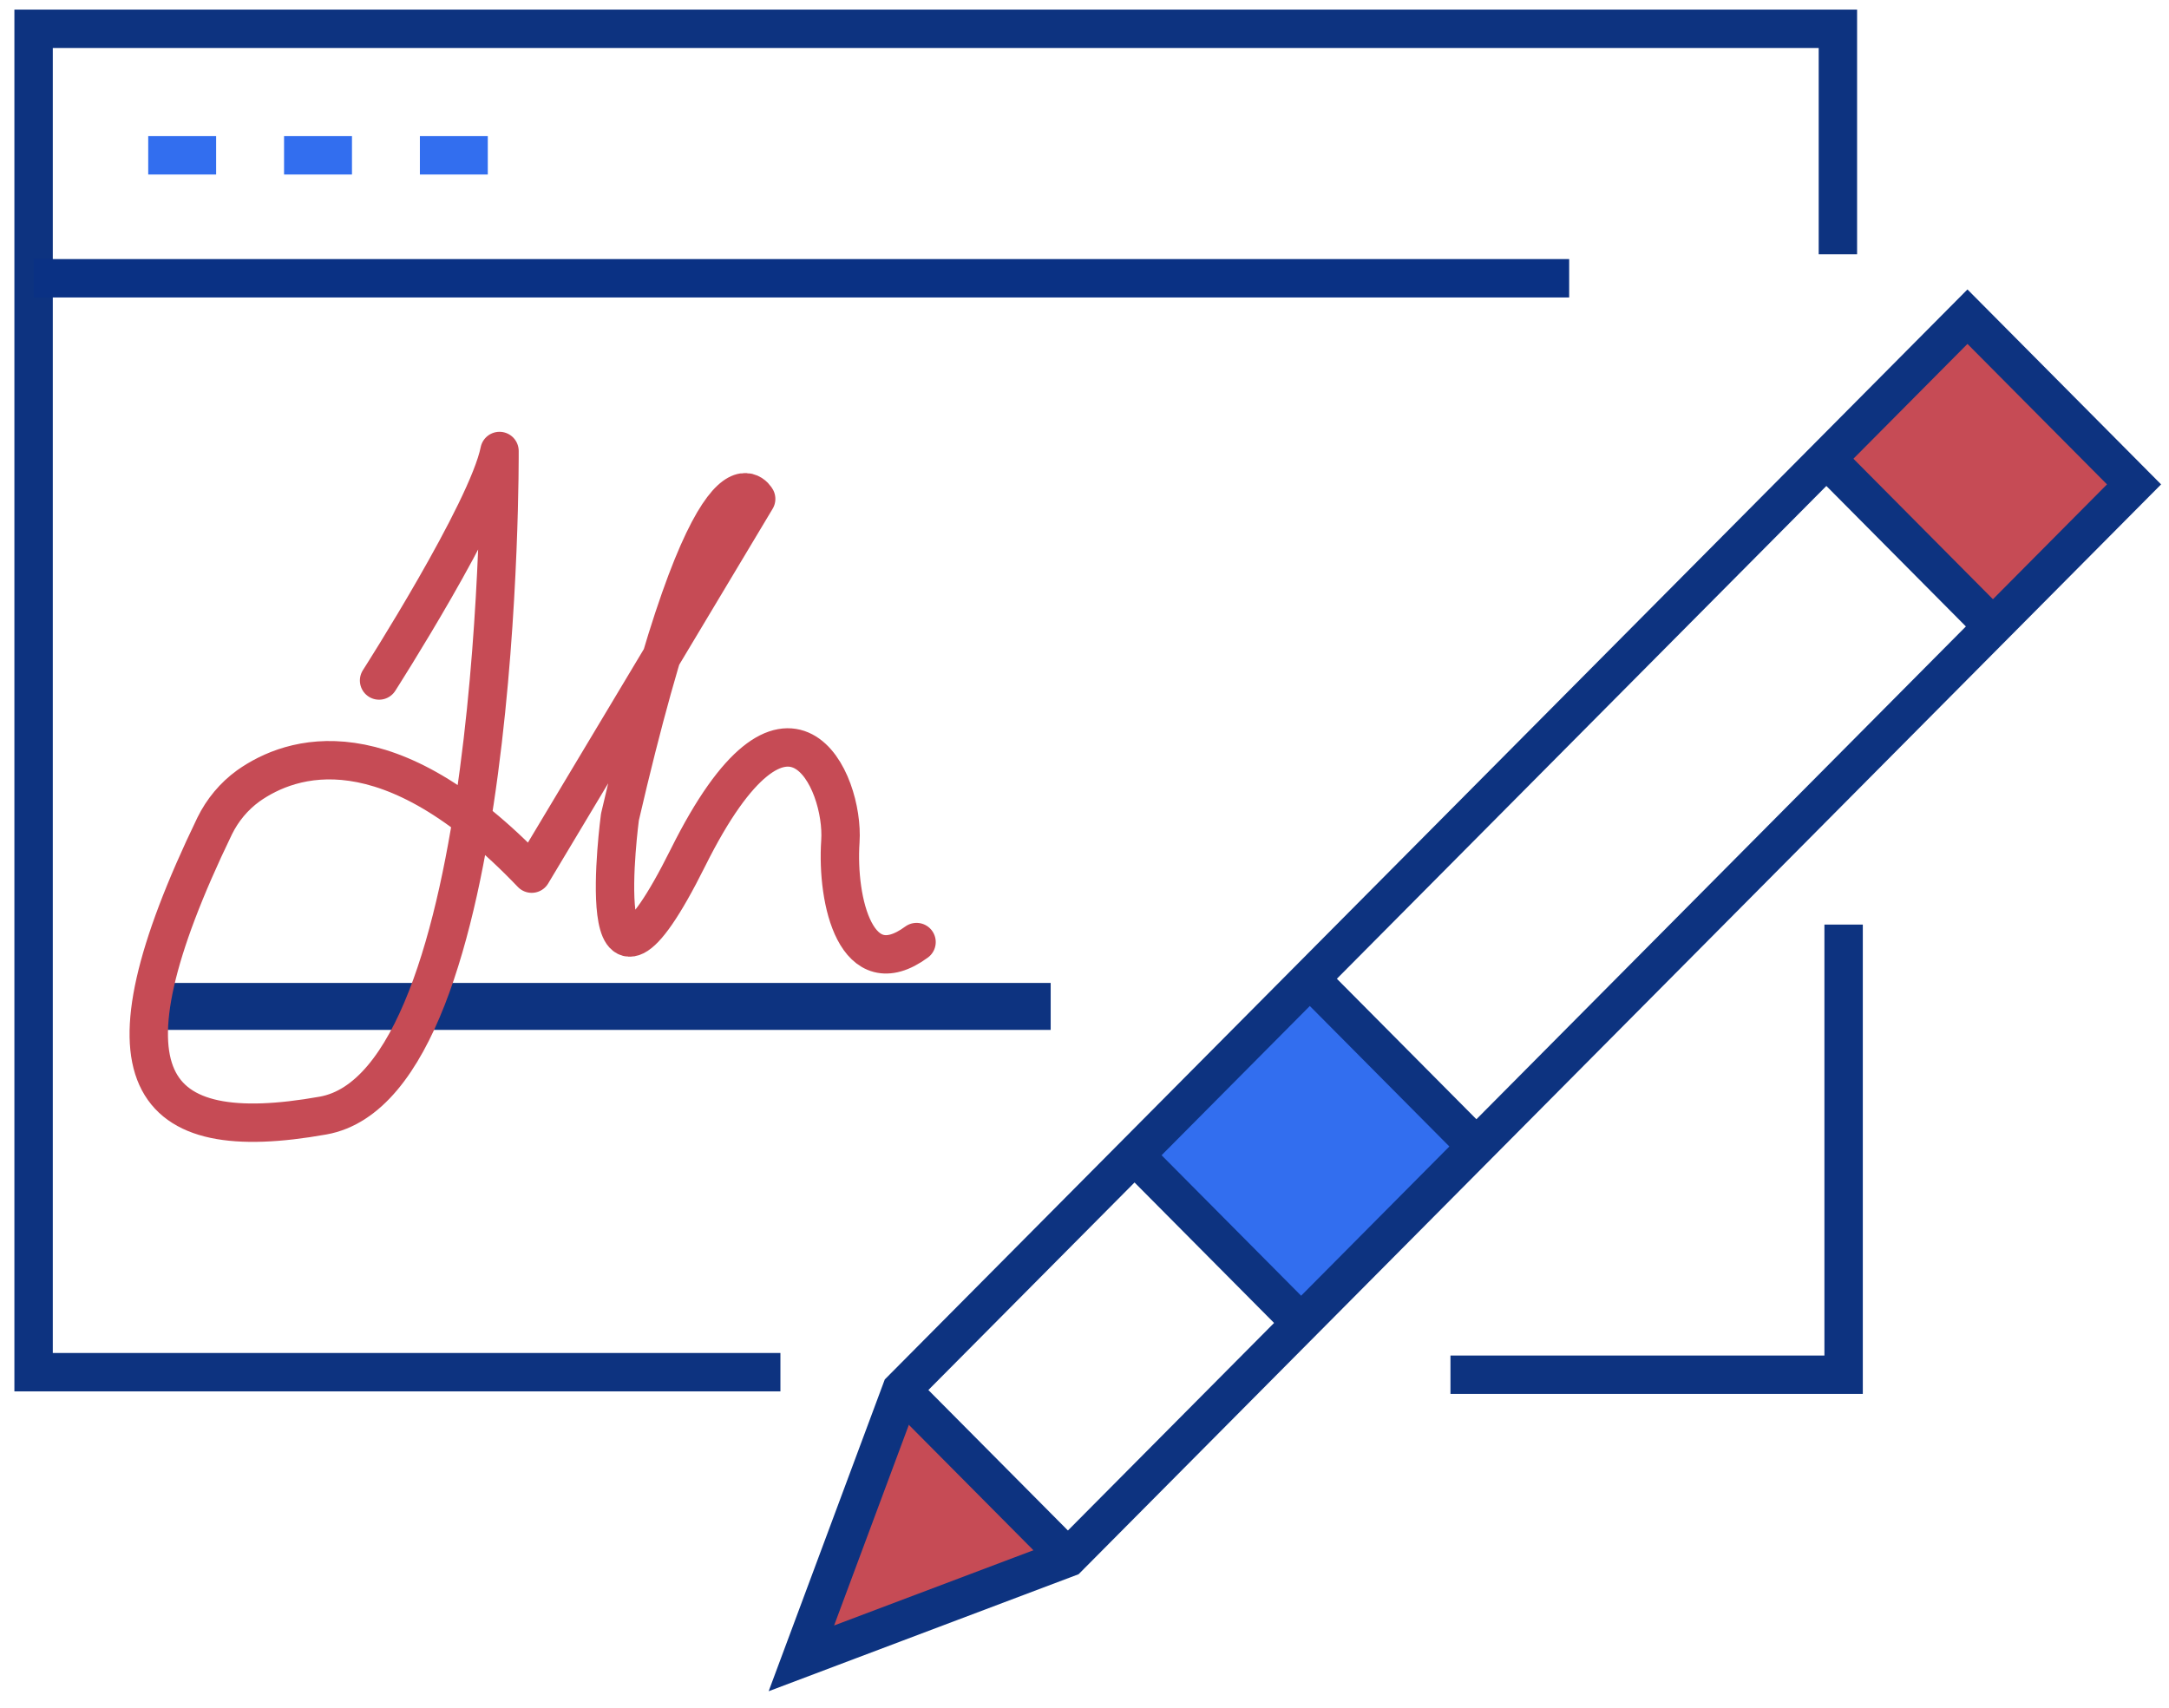
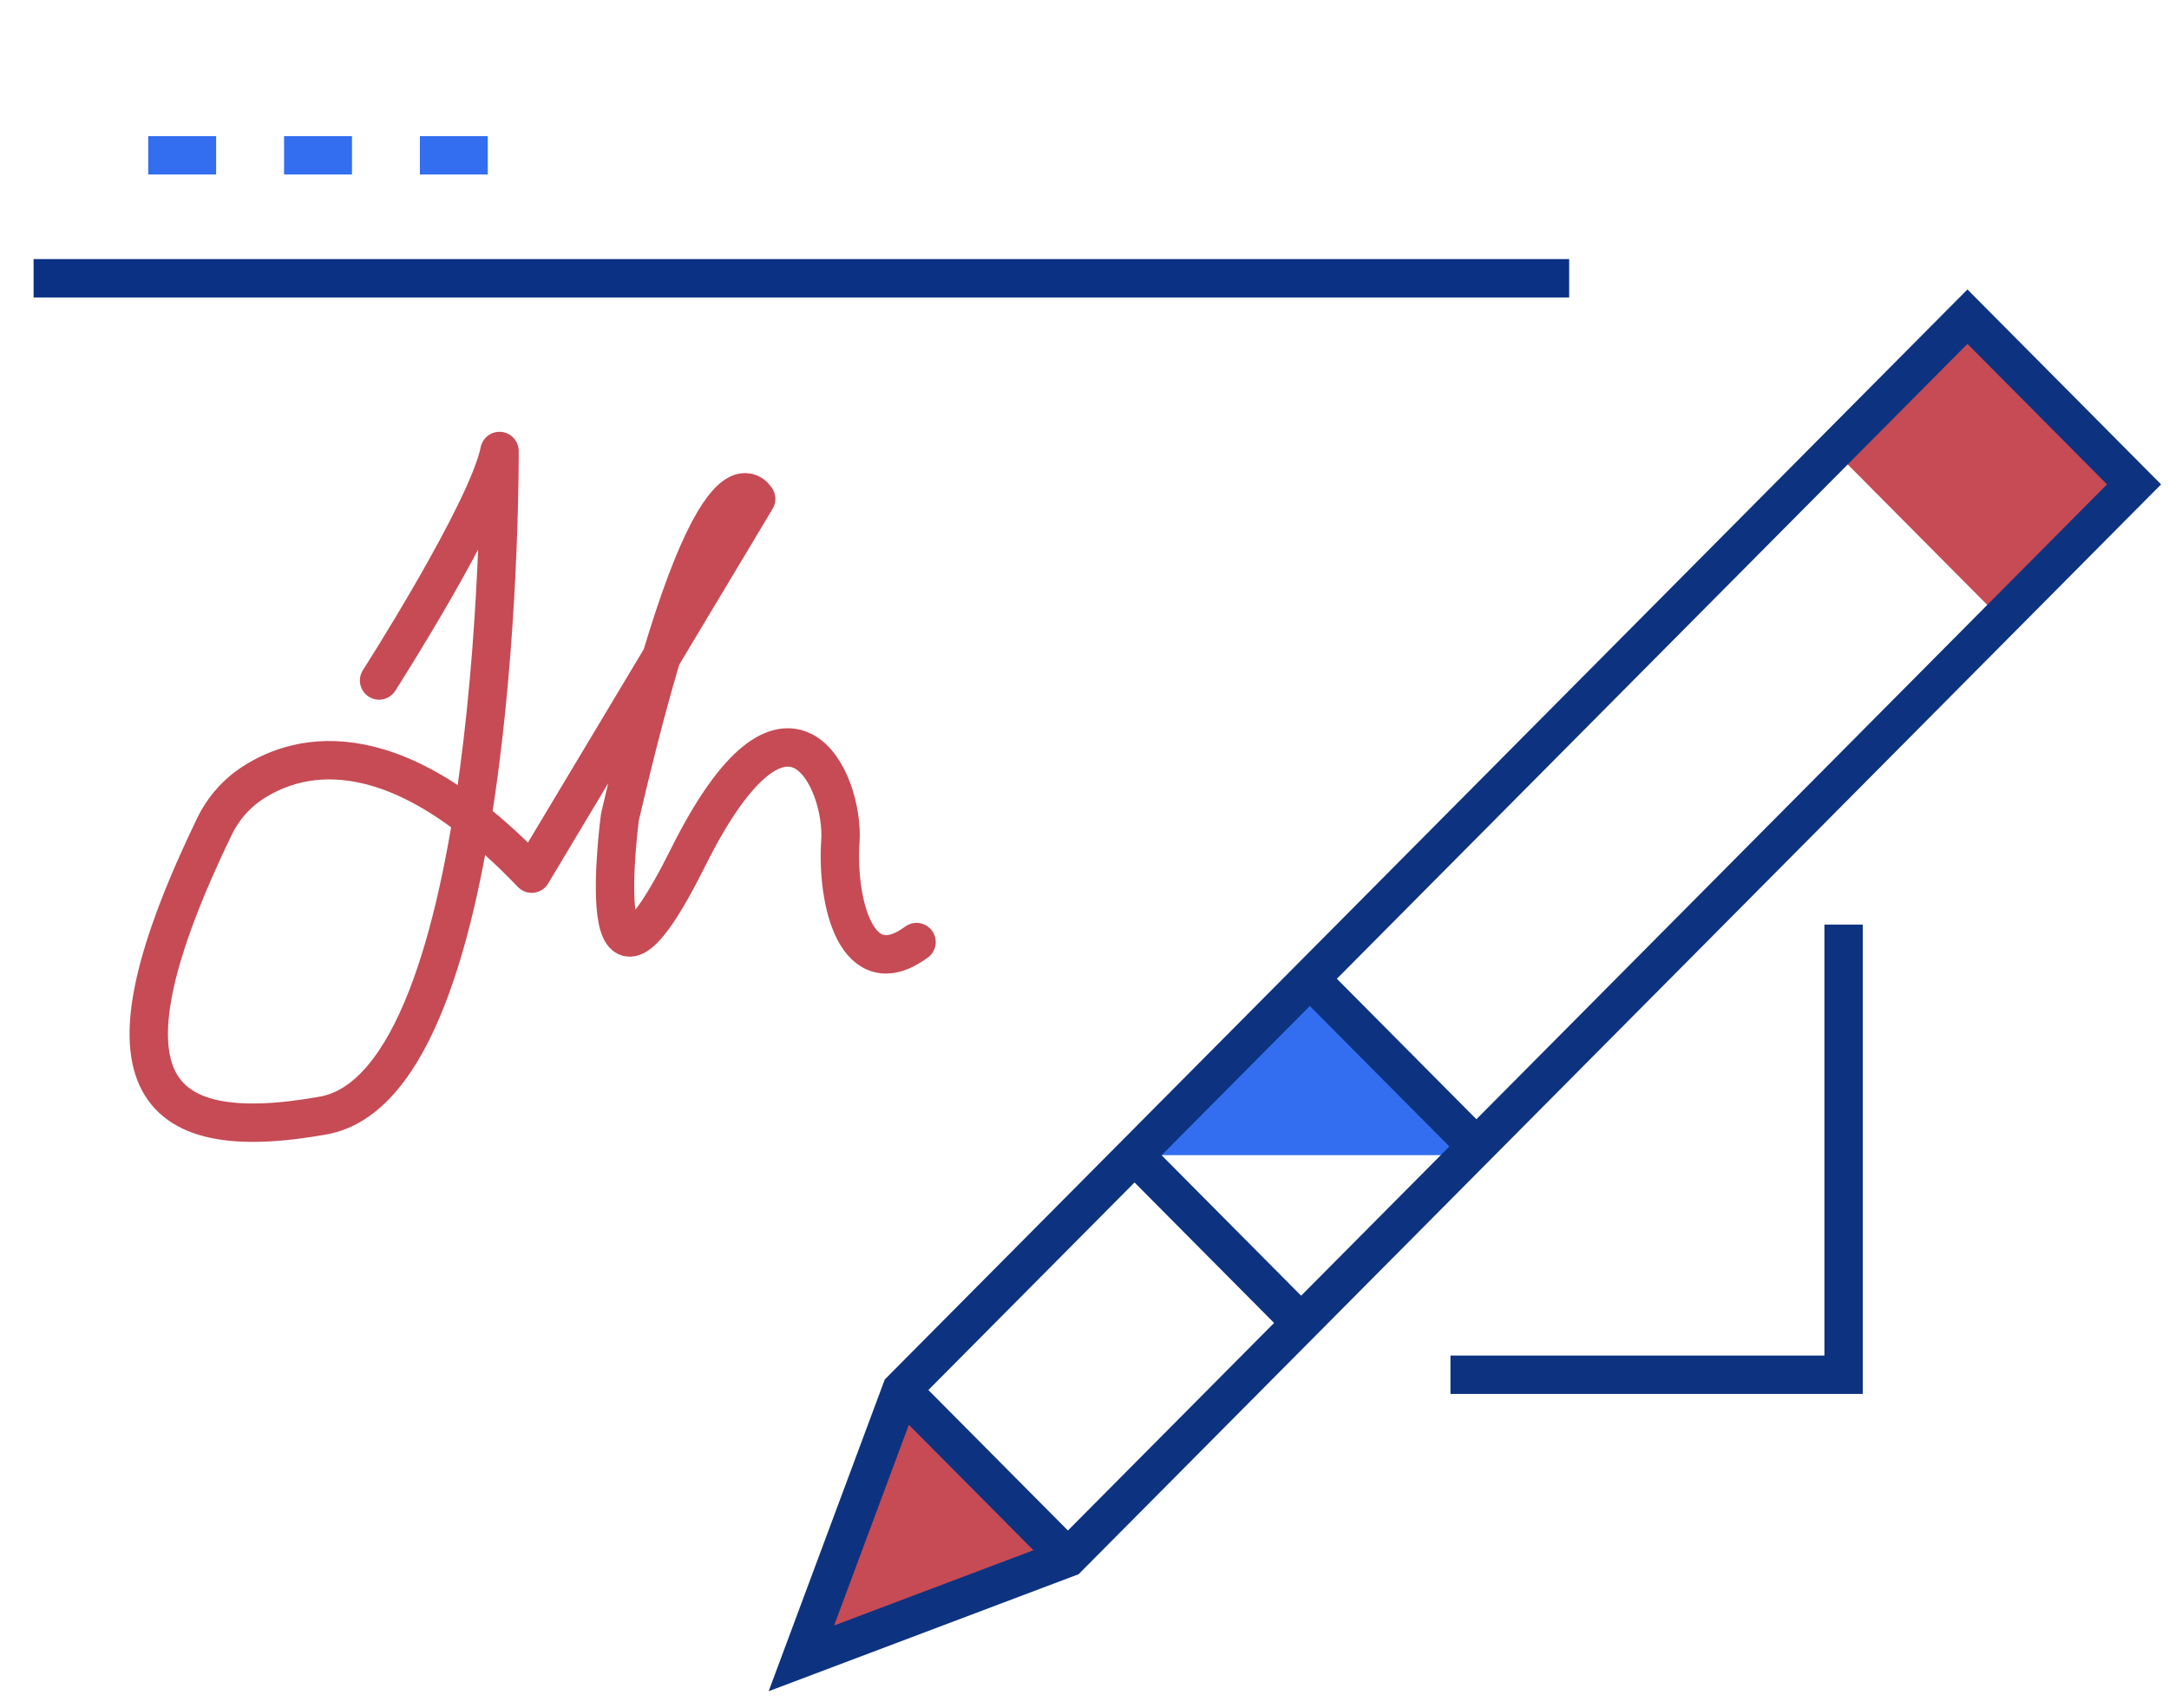
<svg xmlns="http://www.w3.org/2000/svg" width="113" height="89" viewBox="0 0 113 89" fill="none">
  <path d="M96.048 48.177V71.633H75.566" stroke="#0D3380" stroke-width="2" stroke-miterlimit="10" />
-   <path d="M40.658 71.5H1.75V1.5H95.75V13.251" stroke="#0D3380" stroke-width="2" stroke-miterlimit="10" />
-   <path d="M67.799 51.455L59.122 60.192L67.799 68.93L76.477 60.192L67.799 51.455Z" fill="#326EEF" />
+   <path d="M67.799 51.455L59.122 60.192L76.477 60.192L67.799 51.455Z" fill="#326EEF" />
  <path d="M102.51 16.5L95.563 23.495L104.24 32.233L111.187 25.238L102.51 16.5Z" fill="#C64B55" />
  <path d="M55.636 81.169L41.75 86.412L46.957 72.43L55.636 81.169Z" fill="#C64B55" />
  <path d="M55.636 81.169L46.957 72.43" stroke="#0D3380" stroke-width="2" stroke-miterlimit="10" />
  <path d="M46.957 72.43L102.5 16.501L111.179 25.24L55.636 81.169L41.75 86.412L46.957 72.43Z" stroke="#0D3380" stroke-width="2" stroke-miterlimit="10" />
  <path d="M59.107 60.196L67.785 68.934" stroke="#0D3380" stroke-width="2" stroke-miterlimit="10" />
-   <path d="M95.644 24.401L104.322 33.14" stroke="#0D3380" stroke-width="2" stroke-miterlimit="10" />
  <path d="M67.644 50.401L76.322 59.14" stroke="#0D3380" stroke-width="2" stroke-miterlimit="10" />
-   <path d="M54.738 51.218H7.908V53.665H54.738V51.218Z" fill="#0D3380" />
  <path d="M19.749 35.459C19.749 35.459 25.394 26.644 26.023 23.5C26.023 23.5 26.232 56.459 16.829 58.129C7.62 59.769 4.834 56.188 11.183 43.041C11.588 42.214 12.187 41.492 12.935 40.95C15.166 39.37 20.198 37.67 27.7 45.523L39.395 25.997C39.395 25.997 37.103 21.8 32.297 42.575C32.297 42.575 30.62 55.166 35.846 44.681C41.072 34.196 43.992 40.694 43.782 43.838C43.572 46.982 44.62 51.39 47.75 49.088" stroke="#C64B55" stroke-width="2" stroke-linecap="round" stroke-linejoin="round" />
  <path d="M1.75 14.5H81.75" stroke="#0A3184" stroke-width="2" stroke-miterlimit="10" />
  <path d="M7.722 8.093H11.26" stroke="#326EEF" stroke-width="2" stroke-miterlimit="10" />
  <path d="M14.799 8.093H18.337" stroke="#326EEF" stroke-width="2" stroke-miterlimit="10" />
  <path d="M21.875 8.093H25.413" stroke="#326EEF" stroke-width="2" stroke-miterlimit="10" />
</svg>